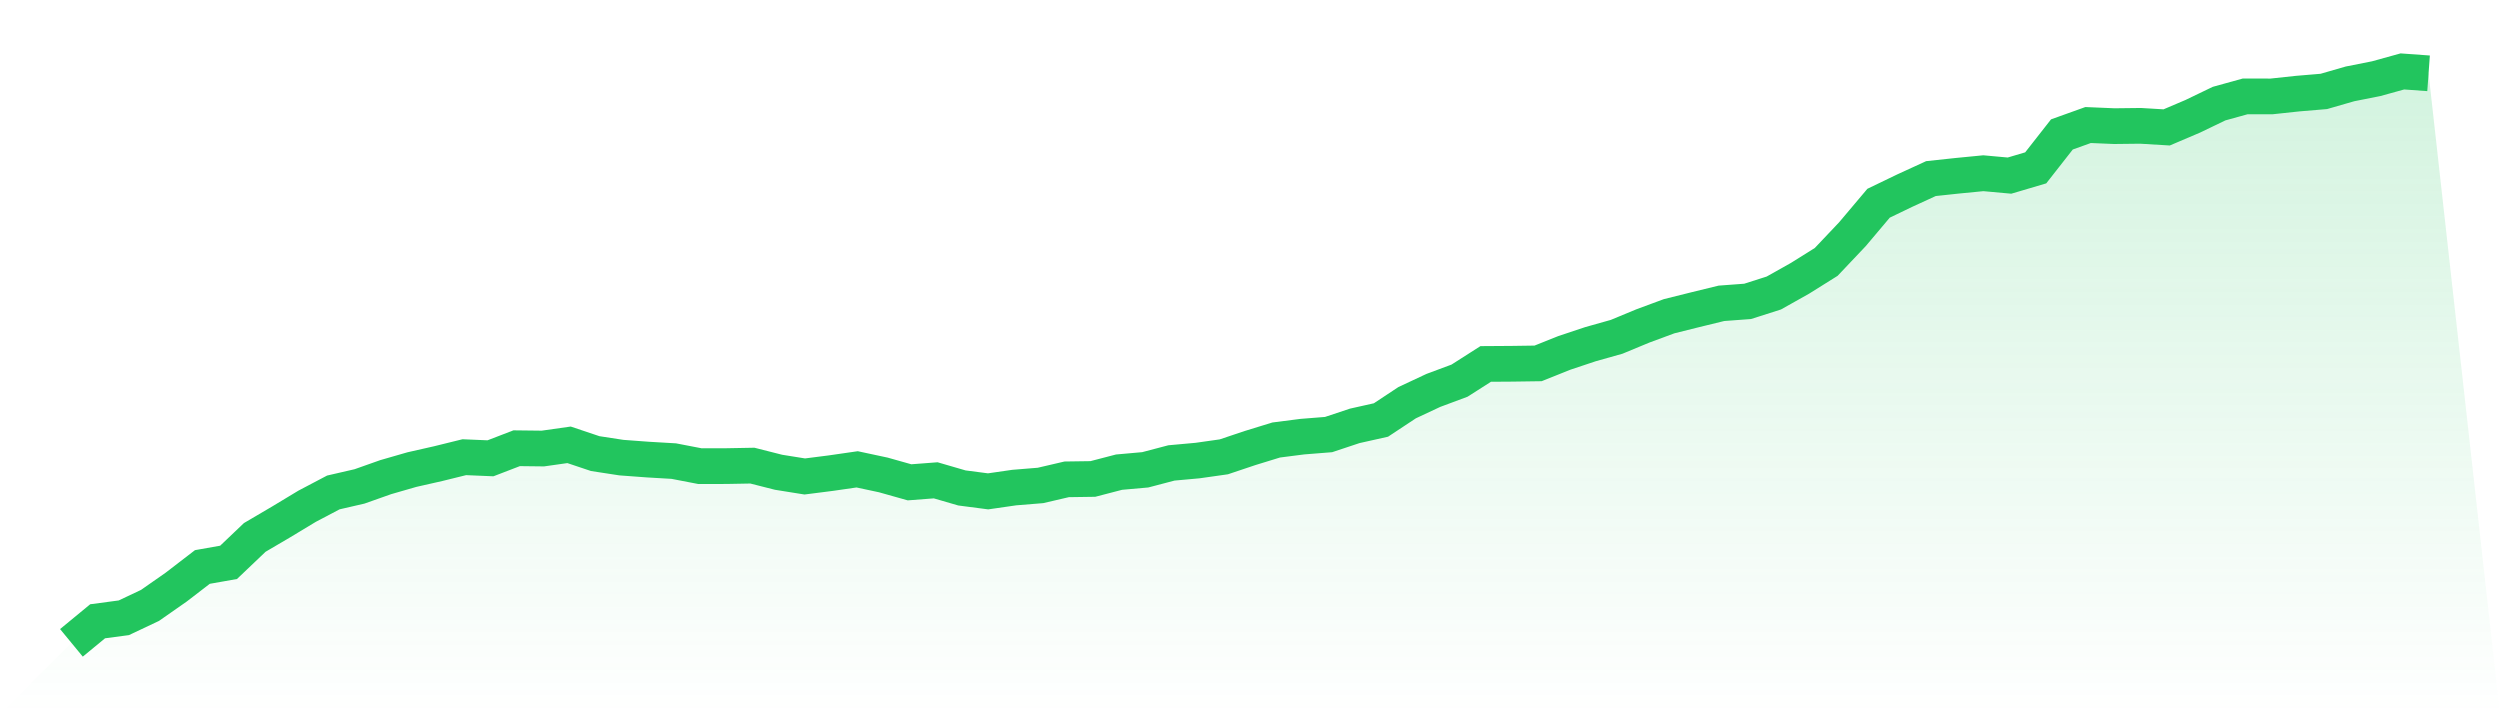
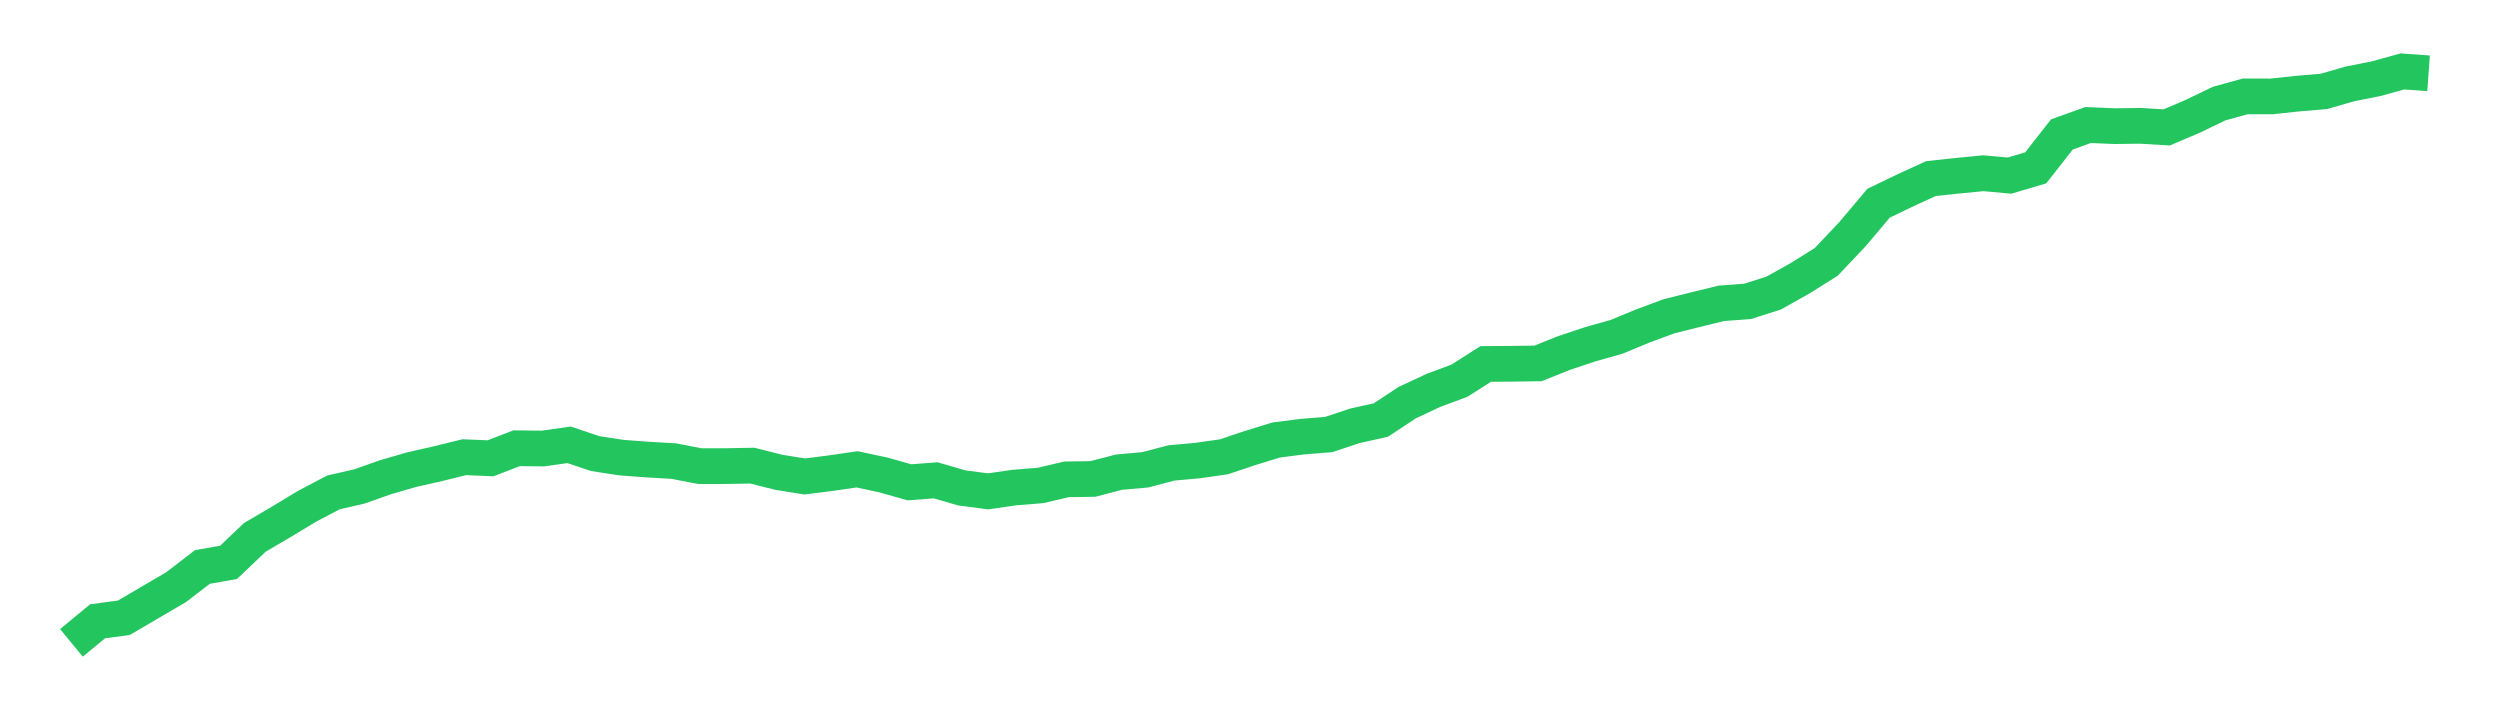
<svg xmlns="http://www.w3.org/2000/svg" viewBox="0 0 140 40">
  <defs>
    <linearGradient id="gradient" x1="0" x2="0" y1="0" y2="1">
      <stop offset="0%" stop-color="#22c55e" stop-opacity="0.2" />
      <stop offset="100%" stop-color="#22c55e" stop-opacity="0" />
    </linearGradient>
  </defs>
-   <path d="M4,36 L4,36 L5.467,34.791 L6.933,34.596 L8.4,33.903 L9.867,32.878 L11.333,31.751 L12.8,31.492 L14.267,30.095 L15.733,29.234 L17.2,28.349 L18.667,27.577 L20.133,27.239 L21.6,26.72 L23.067,26.297 L24.533,25.965 L26,25.603 L27.467,25.665 L28.933,25.101 L30.4,25.118 L31.867,24.91 L33.333,25.402 L34.8,25.627 L36.267,25.736 L37.733,25.822 L39.2,26.105 L40.667,26.102 L42.133,26.075 L43.6,26.447 L45.067,26.682 L46.533,26.495 L48,26.283 L49.467,26.597 L50.933,27.01 L52.4,26.898 L53.867,27.325 L55.333,27.516 L56.8,27.304 L58.267,27.185 L59.733,26.843 L61.2,26.822 L62.667,26.44 L64.133,26.31 L65.6,25.924 L67.067,25.791 L68.533,25.583 L70,25.091 L71.467,24.64 L72.933,24.452 L74.4,24.336 L75.867,23.848 L77.333,23.52 L78.8,22.55 L80.267,21.863 L81.733,21.317 L83.2,20.381 L84.667,20.371 L86.133,20.35 L87.6,19.763 L89.067,19.274 L90.533,18.861 L92,18.253 L93.467,17.71 L94.933,17.344 L96.4,16.986 L97.867,16.877 L99.333,16.409 L100.8,15.585 L102.267,14.667 L103.733,13.119 L105.2,11.381 L106.667,10.674 L108.133,10.001 L109.6,9.844 L111.067,9.701 L112.533,9.834 L114,9.4 L115.467,7.528 L116.933,7.002 L118.4,7.064 L119.867,7.047 L121.333,7.135 L122.8,6.51 L124.267,5.803 L125.733,5.397 L127.2,5.4 L128.667,5.243 L130.133,5.12 L131.6,4.697 L133.067,4.406 L134.533,4 L136,4.106 L140,40 L0,40 z" fill="url(#gradient)" />
-   <path d="M4,36 L4,36 L5.467,34.791 L6.933,34.596 L8.4,33.903 L9.867,32.878 L11.333,31.751 L12.8,31.492 L14.267,30.095 L15.733,29.234 L17.2,28.349 L18.667,27.577 L20.133,27.239 L21.6,26.72 L23.067,26.297 L24.533,25.965 L26,25.603 L27.467,25.665 L28.933,25.101 L30.4,25.118 L31.867,24.91 L33.333,25.402 L34.8,25.627 L36.267,25.736 L37.733,25.822 L39.2,26.105 L40.667,26.102 L42.133,26.075 L43.6,26.447 L45.067,26.682 L46.533,26.495 L48,26.283 L49.467,26.597 L50.933,27.01 L52.4,26.898 L53.867,27.325 L55.333,27.516 L56.8,27.304 L58.267,27.185 L59.733,26.843 L61.2,26.822 L62.667,26.44 L64.133,26.31 L65.6,25.924 L67.067,25.791 L68.533,25.583 L70,25.091 L71.467,24.64 L72.933,24.452 L74.4,24.336 L75.867,23.848 L77.333,23.52 L78.8,22.55 L80.267,21.863 L81.733,21.317 L83.2,20.381 L84.667,20.371 L86.133,20.35 L87.6,19.763 L89.067,19.274 L90.533,18.861 L92,18.253 L93.467,17.71 L94.933,17.344 L96.4,16.986 L97.867,16.877 L99.333,16.409 L100.8,15.585 L102.267,14.667 L103.733,13.119 L105.2,11.381 L106.667,10.674 L108.133,10.001 L109.6,9.844 L111.067,9.701 L112.533,9.834 L114,9.4 L115.467,7.528 L116.933,7.002 L118.4,7.064 L119.867,7.047 L121.333,7.135 L122.8,6.51 L124.267,5.803 L125.733,5.397 L127.2,5.4 L128.667,5.243 L130.133,5.12 L131.6,4.697 L133.067,4.406 L134.533,4 L136,4.106" fill="none" stroke="#22c55e" stroke-width="2" />
+   <path d="M4,36 L4,36 L5.467,34.791 L6.933,34.596 L9.867,32.878 L11.333,31.751 L12.8,31.492 L14.267,30.095 L15.733,29.234 L17.2,28.349 L18.667,27.577 L20.133,27.239 L21.6,26.72 L23.067,26.297 L24.533,25.965 L26,25.603 L27.467,25.665 L28.933,25.101 L30.4,25.118 L31.867,24.91 L33.333,25.402 L34.8,25.627 L36.267,25.736 L37.733,25.822 L39.2,26.105 L40.667,26.102 L42.133,26.075 L43.6,26.447 L45.067,26.682 L46.533,26.495 L48,26.283 L49.467,26.597 L50.933,27.01 L52.4,26.898 L53.867,27.325 L55.333,27.516 L56.8,27.304 L58.267,27.185 L59.733,26.843 L61.2,26.822 L62.667,26.44 L64.133,26.31 L65.6,25.924 L67.067,25.791 L68.533,25.583 L70,25.091 L71.467,24.64 L72.933,24.452 L74.4,24.336 L75.867,23.848 L77.333,23.52 L78.8,22.55 L80.267,21.863 L81.733,21.317 L83.2,20.381 L84.667,20.371 L86.133,20.35 L87.6,19.763 L89.067,19.274 L90.533,18.861 L92,18.253 L93.467,17.71 L94.933,17.344 L96.4,16.986 L97.867,16.877 L99.333,16.409 L100.8,15.585 L102.267,14.667 L103.733,13.119 L105.2,11.381 L106.667,10.674 L108.133,10.001 L109.6,9.844 L111.067,9.701 L112.533,9.834 L114,9.4 L115.467,7.528 L116.933,7.002 L118.4,7.064 L119.867,7.047 L121.333,7.135 L122.8,6.51 L124.267,5.803 L125.733,5.397 L127.2,5.4 L128.667,5.243 L130.133,5.12 L131.6,4.697 L133.067,4.406 L134.533,4 L136,4.106" fill="none" stroke="#22c55e" stroke-width="2" />
</svg>